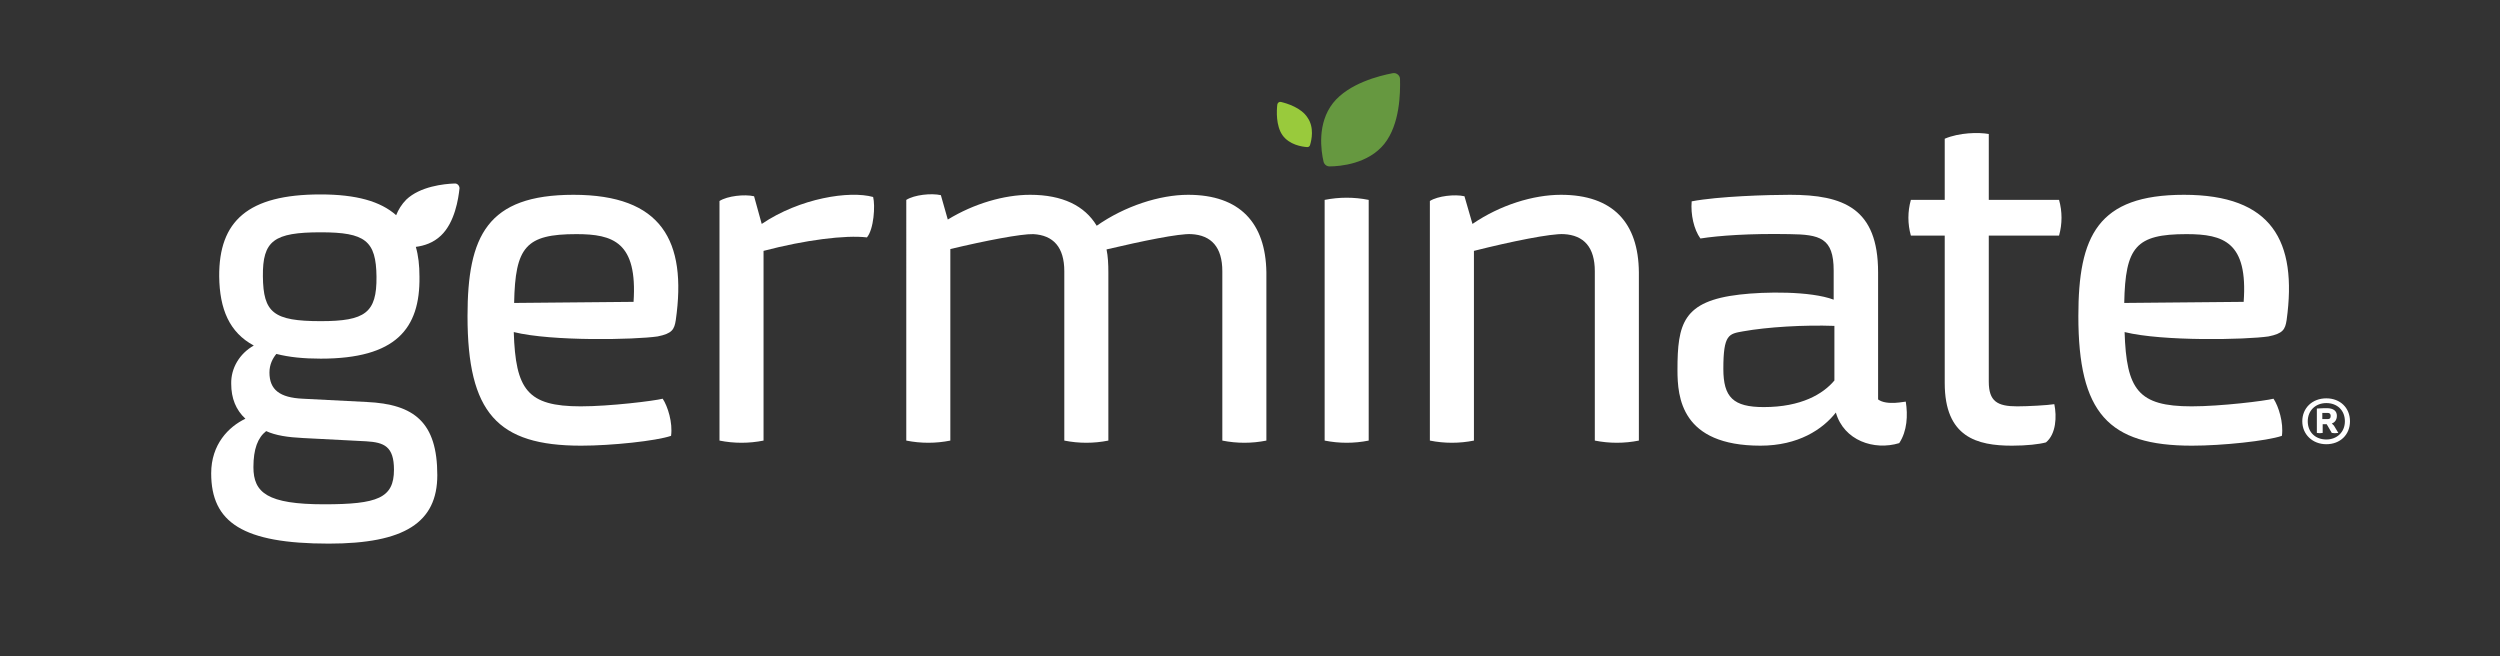
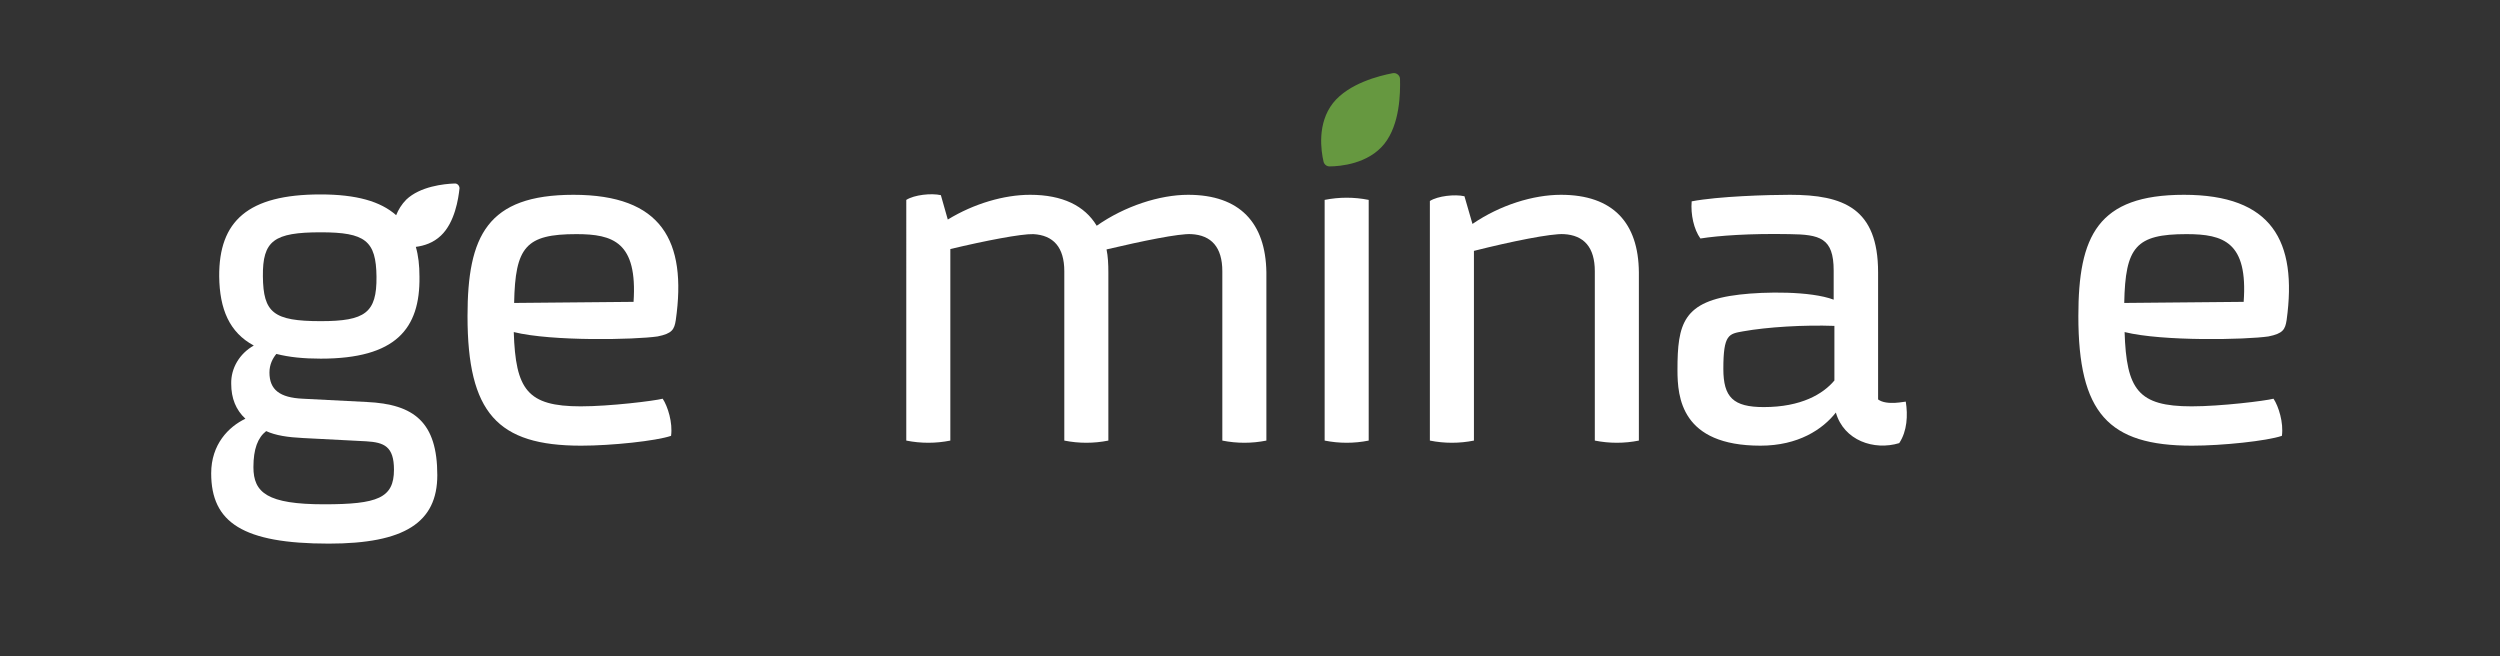
<svg xmlns="http://www.w3.org/2000/svg" version="1.1" id="Layer_1" x="0px" y="0px" viewBox="0 0 686.6 180.2" style="enable-background:new 0 0 686.6 180.2;" xml:space="preserve">
  <rect x="0" y="0" width="686.6" height="180.2" fill="#333333" stroke="none" />
  <style type="text/css">
	.st0{fill:#669840;}
	.st1{fill:#99CA3C;}
	.st2{fill:#FFFFFF;}
</style>
  <g>
    <g>
      <path class="st0" d="M384.5,21.7c0-1-1-1.8-2-1.6c-3.7,0.7-12.1,2.8-16.4,8.2c-4.4,5.6-3.3,13.1-2.6,16.1c0.2,0.8,0.9,1.3,1.6,1.3    c3,0,10.7-0.7,15.1-6.2C384.5,34.1,384.6,25.5,384.5,21.7z" />
-       <path class="st1" d="M351.8,28c-0.5-0.1-0.9,0.2-1,0.7c-0.2,1.7-0.4,5.8,1.4,8.4c1.9,2.7,5.4,3.2,6.8,3.3c0.4,0,0.7-0.2,0.8-0.6    c0.4-1.3,1.2-4.8-0.7-7.5C357.4,29.6,353.5,28.4,351.8,28z" />
      <g>
        <path class="st2" d="M124.8,50.4c-2.9,0.1-9.4,0.8-13.2,4.4c-1.3,1.3-2.2,2.8-2.8,4.3c-4.3-3.8-10.9-5.7-20.8-5.7     c-19.9,0-27.9,7.3-27.8,22.5c0.1,9,2.8,15.4,9.5,19c-3.9,2.2-6.3,6.2-6.2,10.5c0,4,1.3,7.2,3.9,9.6C62.8,117.2,58,122,58,130     c0,13.5,8.7,19.3,32.3,19.3c20.8,0,29.8-5.8,29.8-18.8c0-14.5-6.3-19.5-19.4-20.1c-5.9-0.3-11.7-0.6-17.6-0.9     c-6.2-0.3-9.1-2.4-9.1-7.2c0-2.2,0.9-3.9,1.9-5.1c3.5,0.9,7.5,1.3,12.2,1.3c20.6,0,27.3-8.2,27.1-22.5c0-3.1-0.3-5.8-1-8.2     c2.3-0.3,4.8-1.1,6.9-3.1c3.8-3.6,4.8-10.1,5.1-13C126.2,51,125.6,50.3,124.8,50.4z M83.2,120.3l17.4,0.9     c4.9,0.3,7.6,1.4,7.6,7.8c0,7.8-4.5,9.5-19.2,9.5c-15.6,0-19.4-3.2-19.4-10.2c0-5,1.2-8.1,3.5-9.9     C75.7,119.6,79.1,120.1,83.2,120.3z M88.1,88.2c-13,0-15.8-2.3-15.9-12.3c-0.1-9.8,3-12.1,15.9-12.1c12.2,0,15.2,2.3,15.3,12.2     C103.5,85.9,100.3,88.2,88.1,88.2z" />
        <path class="st2" d="M157.5,53.5c-23.7,0-29.1,11.3-29.1,33.3c0,26.6,8.2,35.6,31.2,35.6c8.4,0,20.6-1.3,24.7-2.7     c0.5-3.6-0.9-8.1-2.3-10.2c-2.3,0.6-14.5,2.1-22.5,2.1c-14.7,0-17.9-4.6-18.4-20.4c10.5,2.6,33.3,2.1,39.5,1.2     c4-0.8,4.6-1.9,5-4.5C188.7,66.1,181.7,53.5,157.5,53.5z M174,82.9l-32.8,0.3c0.3-15.4,3.2-18.9,17.1-18.9     C168.4,64.3,175.1,66.5,174,82.9z" />
-         <path class="st2" d="M209.2,61.5l-2.1-7.6c-2.6-0.6-7.3-0.1-9.5,1.3V121c4,0.8,8.1,0.8,12.1,0V68.9c11.4-3,22.5-4.4,28.4-3.7     c1.9-2.3,2.3-8.7,1.7-11.1C233.3,52.3,219.7,54.4,209.2,61.5z" />
        <path class="st2" d="M326.3,53.5c-7.8,0-17.4,3.1-25.1,8.5c-3.3-5.5-9.4-8.5-18.3-8.5c-7.1,0-15.4,2.4-22.6,6.8l-1.9-6.7     c-2.6-0.6-7.3-0.1-9.5,1.3V121c4,0.8,8.1,0.8,12.1,0V68.4c9.6-2.3,19.5-4.2,22.8-4.1c5.5,0.3,8.5,3.6,8.5,10.2V121     c4,0.8,8.1,0.8,12.1,0V74.8c0-2.2-0.1-4.4-0.5-6.3c9.8-2.3,19.9-4.4,23.3-4.2c5.5,0.3,8.5,3.6,8.5,10.2V121c4,0.8,8.1,0.8,12.1,0     V74.8C347.6,61.2,340.5,53.5,326.3,53.5z" />
        <path class="st2" d="M363.8,54.9V121c4,0.8,8.1,0.8,12.1,0V54.9C371.9,54.1,367.8,54.1,363.8,54.9z" />
        <path class="st2" d="M428.7,53.5c-7.6,0-16.7,2.8-24.3,8l-2.2-7.6c-2.6-0.6-7.3-0.1-9.5,1.3V121c4,0.8,8.1,0.8,12.1,0V68.9     c10.3-2.6,21.2-4.8,24.7-4.6c5.5,0.3,8.5,3.6,8.5,10.2V121c4,0.8,8.1,0.8,12.1,0V74.8C450,61.2,443,53.5,428.7,53.5z" />
        <path class="st2" d="M515.8,109.7V74.8c0-17.6-9.5-21.3-24.2-21.3c-6,0-19.7,0.4-27,1.8c-0.3,3.6,0.6,7.7,2.4,10.2     c5.1-0.8,13.5-1.4,24.4-1.2c8.4,0.1,12.2,1,12.2,10v8c-6.4-2.4-19-2.2-25.8-1.4c-15.6,1.8-17.1,8-17.1,20.7     c0,7.5,1,20.8,22.8,20.8c10.4,0,17.1-4.5,20.7-9.1c2.2,7.7,10.5,10.5,17.4,8.4c2.2-3.3,2.4-7.7,1.8-11.4     C523.4,110.2,518.2,111.5,515.8,109.7z M503.8,104.5c-3.1,3.7-9.1,7.3-19.4,7.3c-8.4,0-11.1-2.7-11.1-10.5     c0-9.5,1.5-9.6,5.4-10.3c6.7-1.2,16.8-1.8,25.1-1.5V104.5z" />
-         <path class="st2" d="M546.2,54.9V36.8c-2.8-0.5-8.1-0.4-12.1,1.3v16.8h-9.3c-0.9,3.2-0.9,6.6,0,9.8h9.3v40.5     c0,14.9,8.9,17.2,18.5,17.2c4,0,7.5-0.4,9.3-0.9c2.8-2.3,3-7.1,2.3-10.5c-1.8,0.3-7.3,0.6-10.2,0.6c-5.5,0-7.8-1.4-7.8-6.8V64.7     h19.3c0.9-3.2,0.9-6.6,0-9.8H546.2z" />
        <path class="st2" d="M599.8,53.5c-23.7,0-29,11.3-29,33.3c0,26.6,8.2,35.6,31.2,35.6c8.4,0,20.6-1.3,24.7-2.7     c0.5-3.6-0.9-8.1-2.3-10.2c-2.3,0.6-14.5,2.1-22.5,2.1c-14.7,0-17.9-4.6-18.4-20.4c10.5,2.6,33.3,2.1,39.5,1.2     c4-0.8,4.6-1.9,5-4.5C631,66.1,623.9,53.5,599.8,53.5z M616.2,82.9l-32.8,0.3c0.3-15.4,3.2-18.9,17.1-18.9     C610.7,64.3,617.4,66.5,616.2,82.9z" />
      </g>
    </g>
-     <path class="st2" d="M645.4,115.7c0,3.7-2.7,6.3-6.5,6.3c-3.8,0-6.6-2.7-6.6-6.3s2.7-6.3,6.6-6.3   C642.7,109.4,645.4,112,645.4,115.7z M633.8,115.7c0,3,2.1,5,5.1,5c2.9,0,5.1-2,5.1-5c0-3-2.1-5-5.1-5   C636,110.7,633.8,112.7,633.8,115.7z" />
-     <path class="st2" d="M641.8,114.2c0,1.2-0.7,1.9-1.4,2.1c0.2,0.2,0.4,0.4,0.6,0.6l1.2,2c-0.7,0.1-1.3,0.1-1.8,0l-1.4-2.4h-1.1v2.4   c-0.5,0.1-1,0.1-1.6,0v-6.7c1.6-0.1,2.3-0.1,2.7-0.1C640.9,112.1,641.8,112.9,641.8,114.2z M637.8,115.1h1.5c0.6,0,0.8-0.3,0.8-0.9   c0-0.5-0.3-0.8-0.8-0.8h-1.5V115.1z" />
  </g>
  <g>
</g>
  <g>
</g>
  <g>
</g>
  <g>
</g>
  <g>
</g>
  <g>
</g>
</svg>